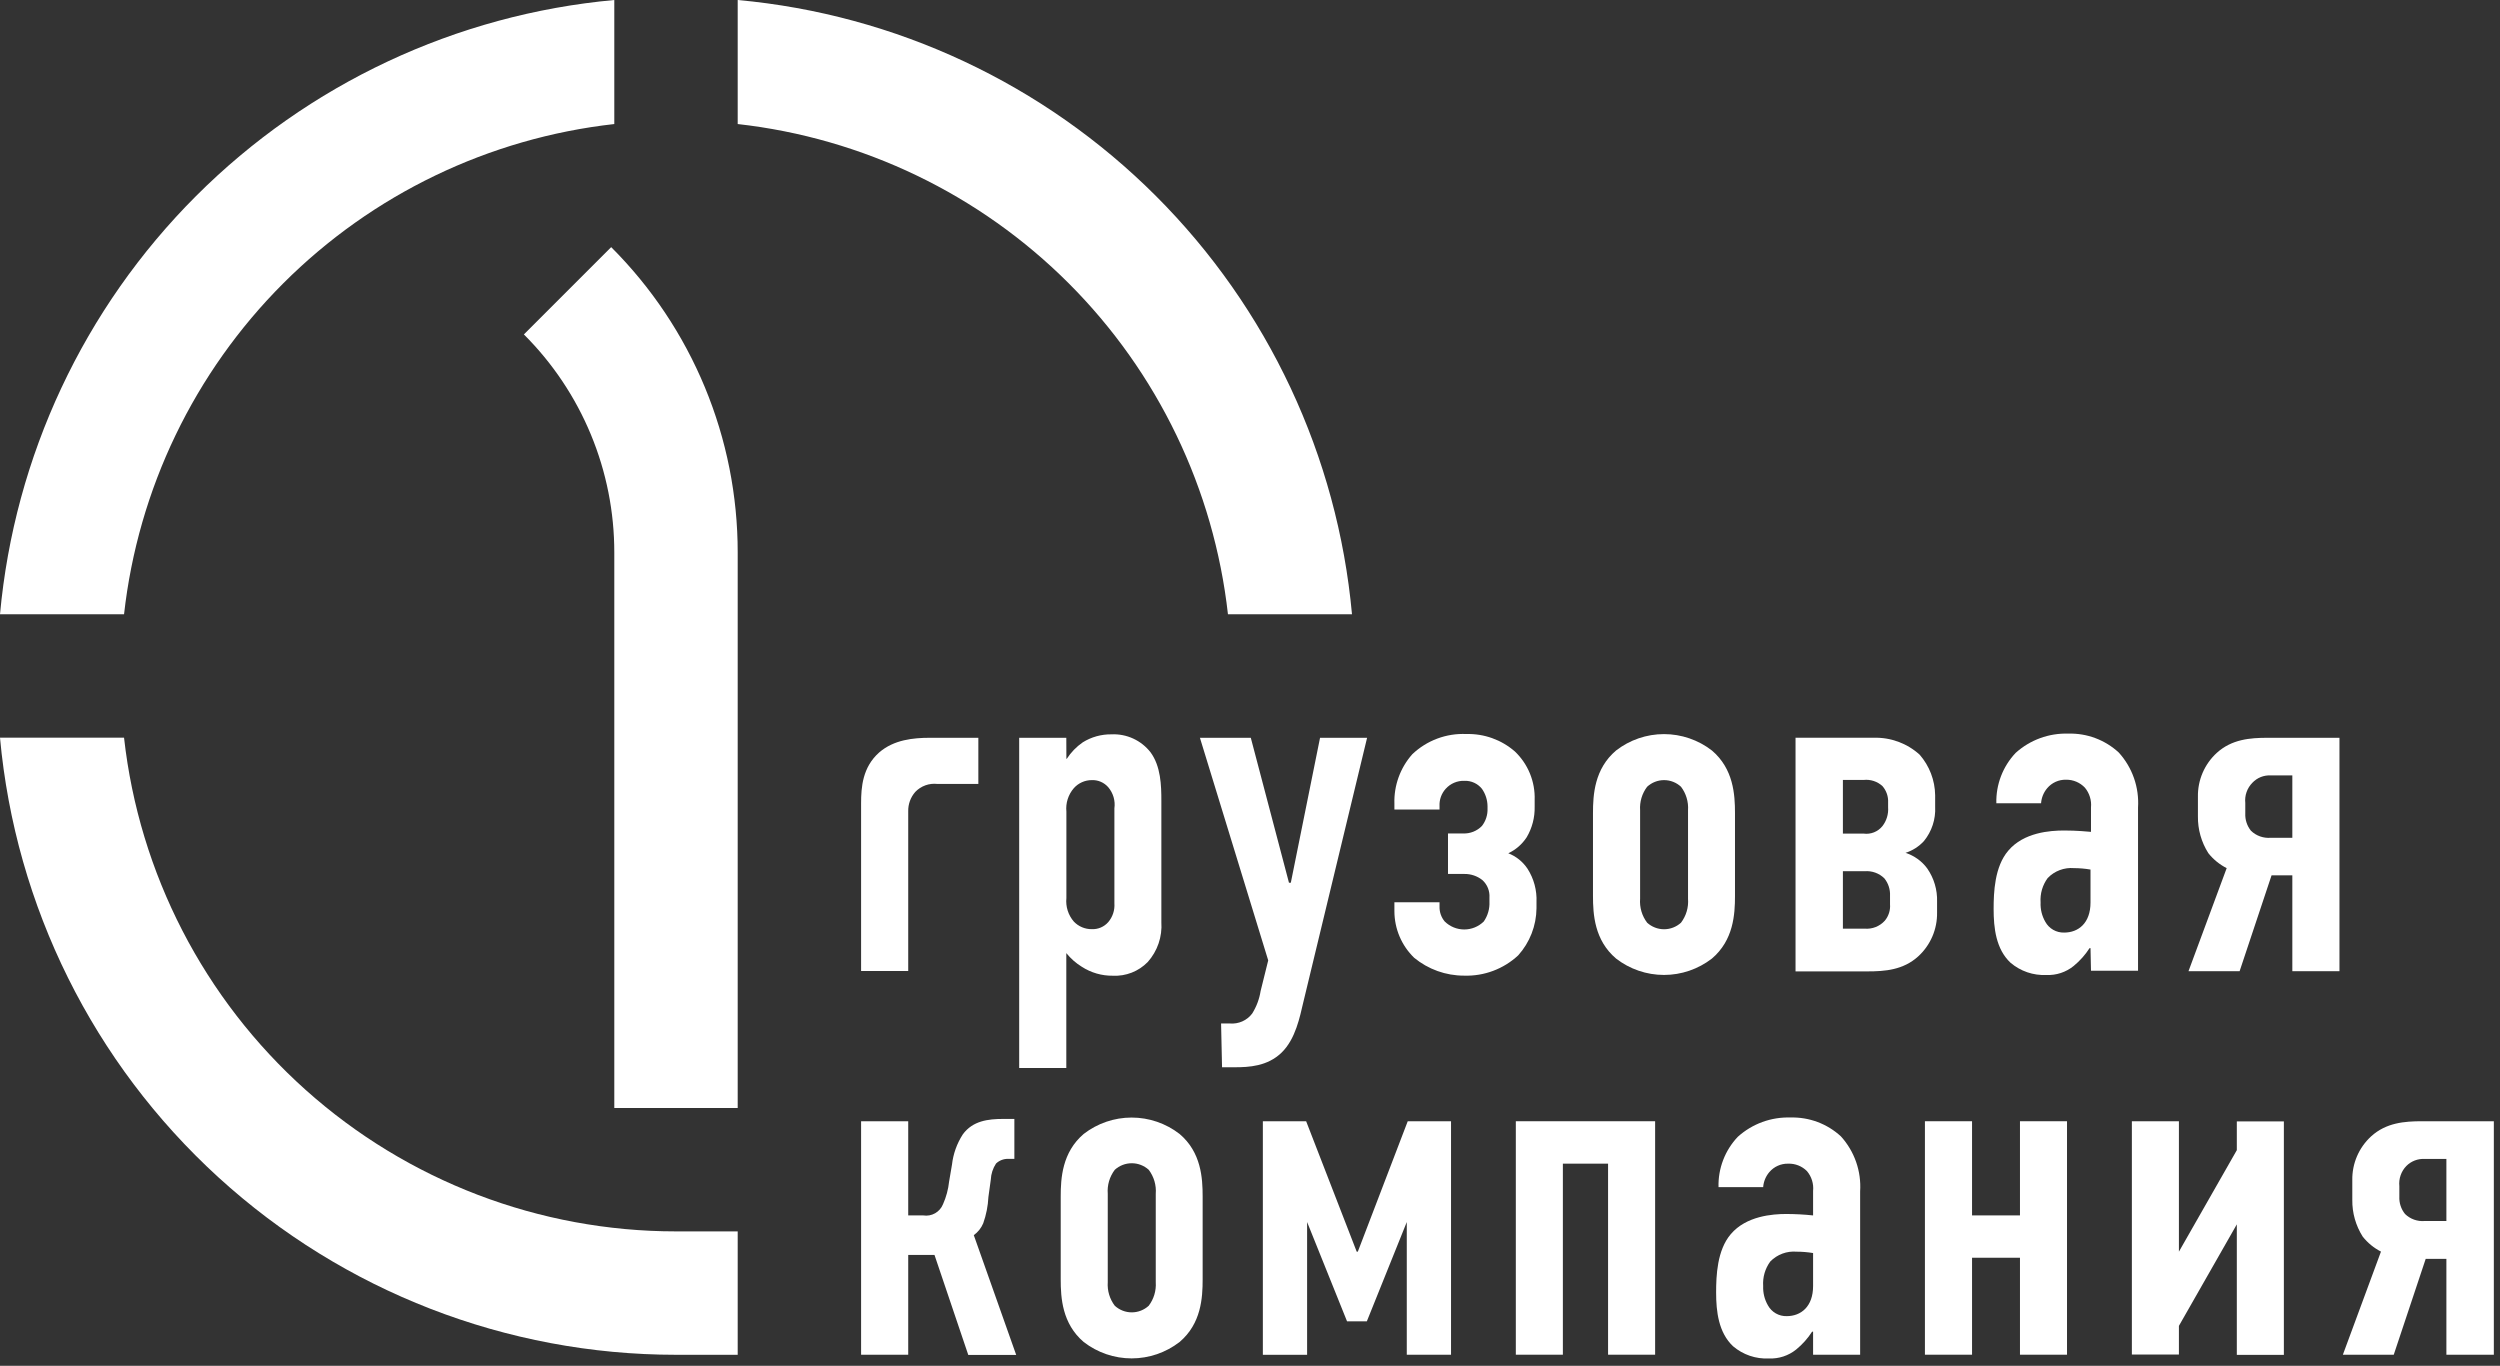
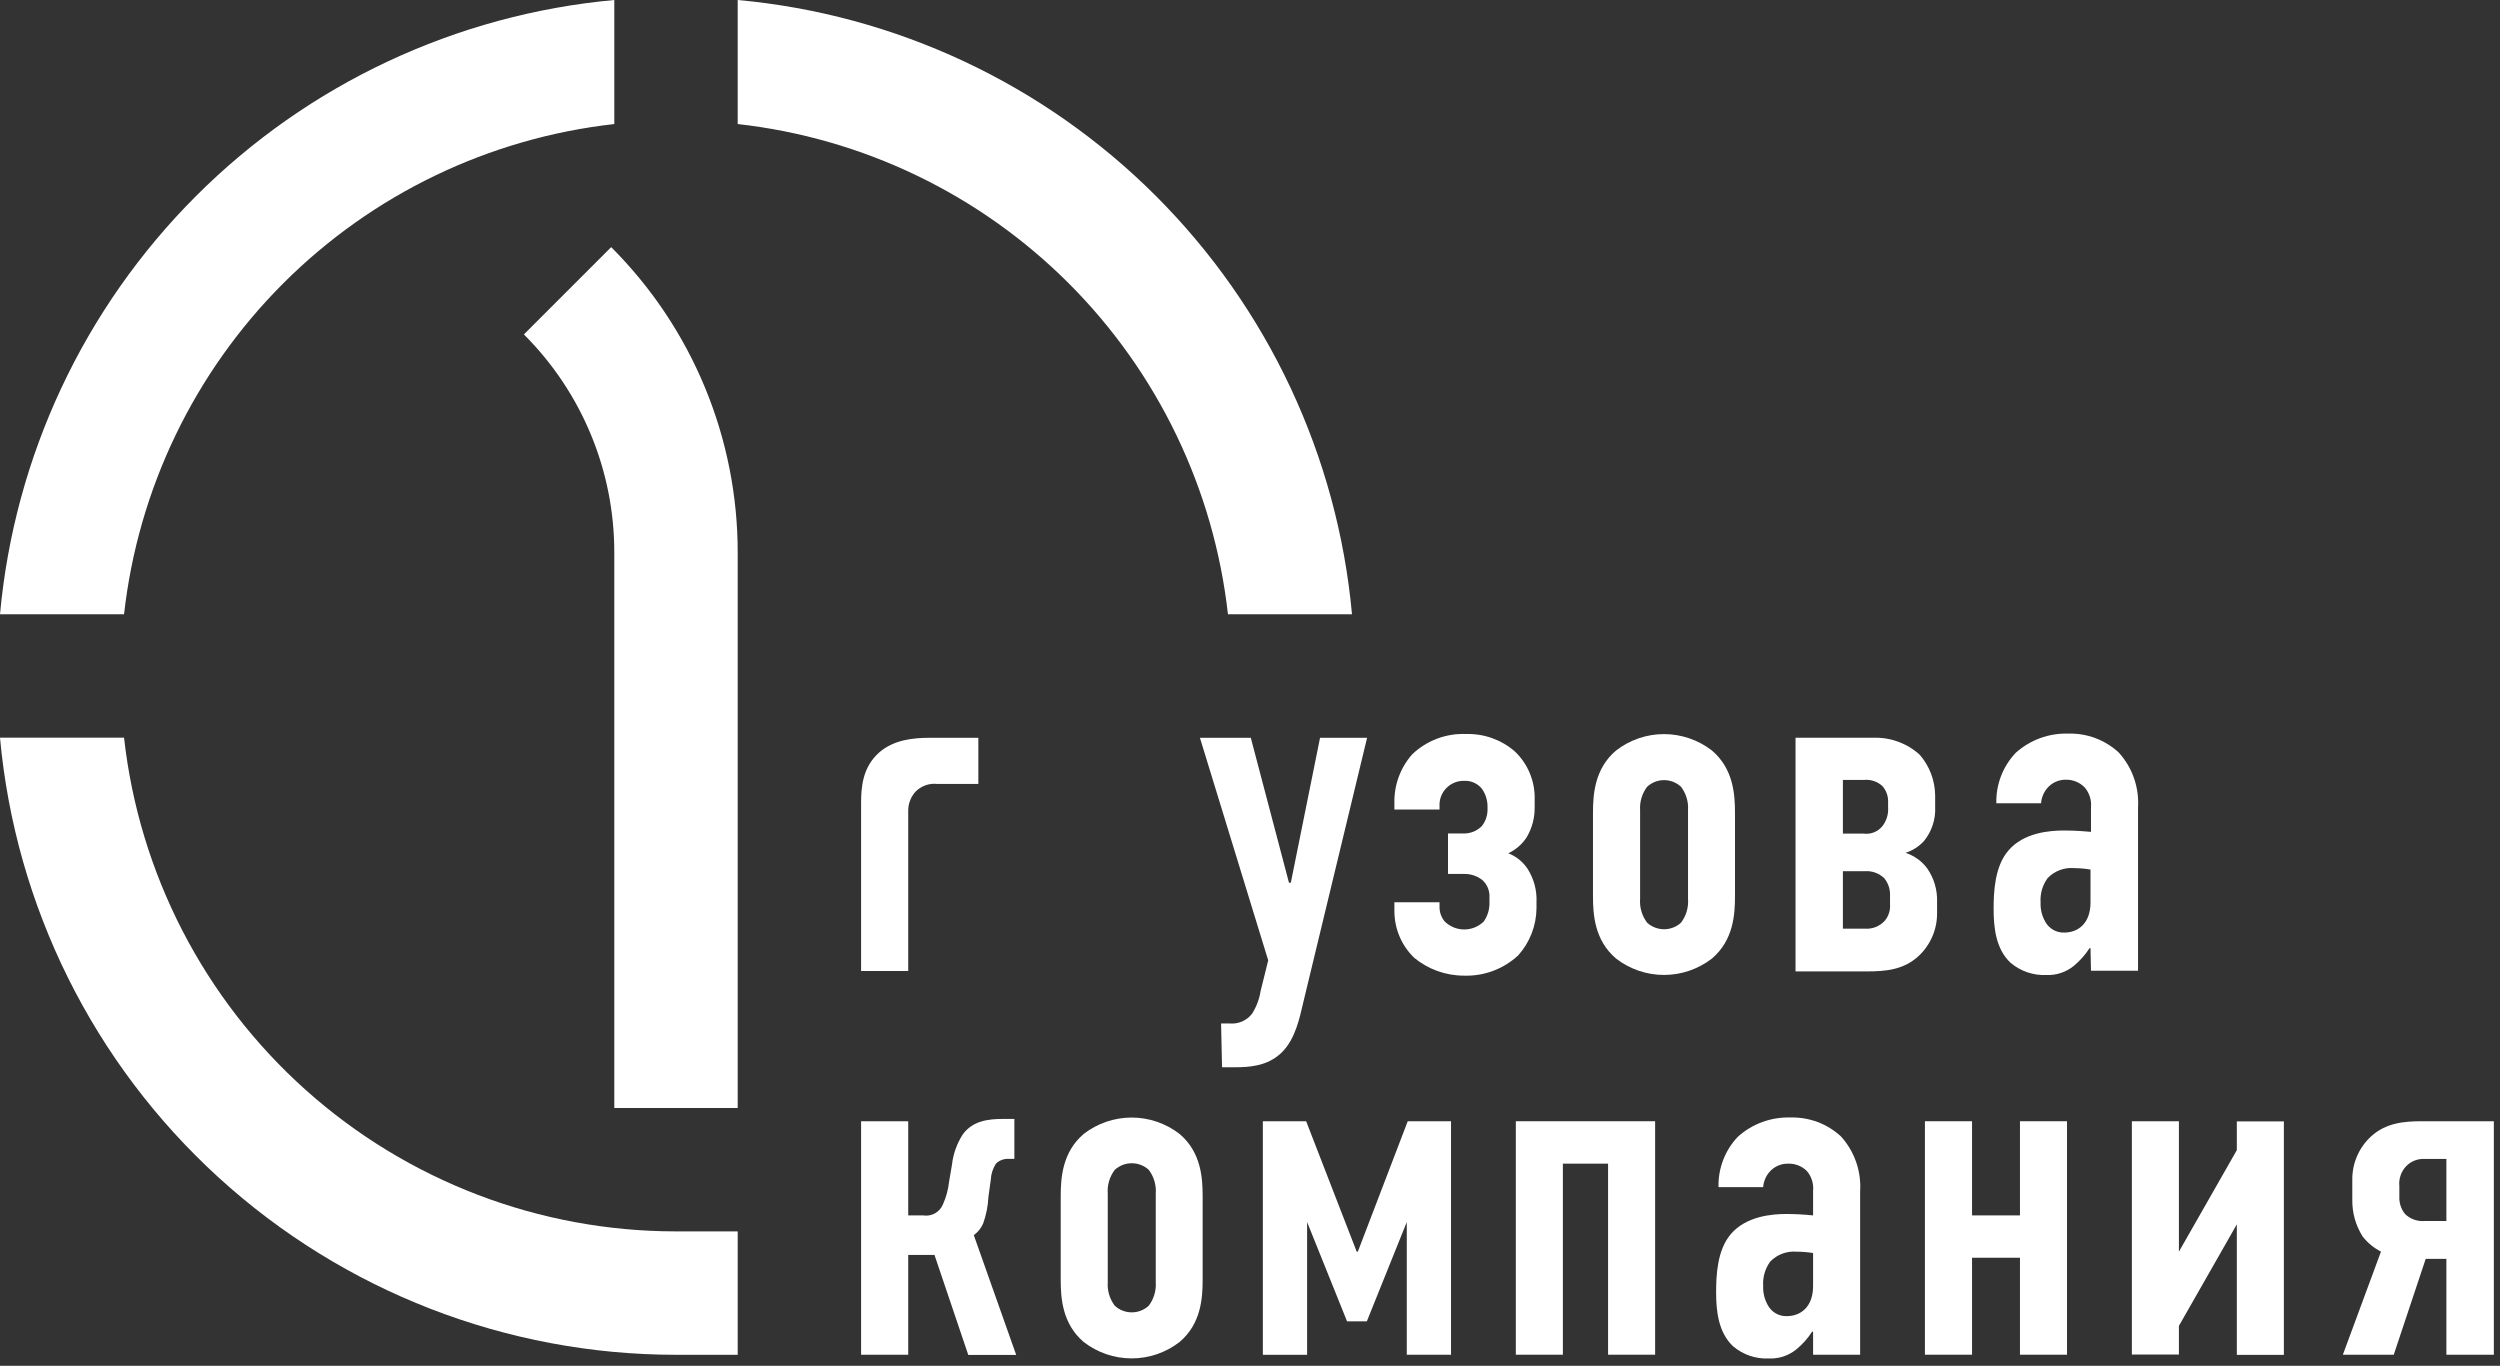
<svg xmlns="http://www.w3.org/2000/svg" width="313" height="171" viewBox="0 0 313 171" fill="none">
  <rect x="0" y="0" width="313" height="171" fill="#333333" stroke="none" />
  <g clip-path="url(#clip0_2644_183)">
-     <path d="M133.512 95H133.562C134.088 94.19 134.767 93.49 135.562 92.94C136.637 92.269 137.884 91.922 139.152 91.94C140.086 91.895 141.018 92.075 141.869 92.465C142.72 92.855 143.465 93.443 144.042 94.18C145.342 95.94 145.402 98.36 145.402 100.25V115.45C145.465 116.356 145.347 117.265 145.053 118.124C144.759 118.982 144.296 119.774 143.692 120.45C143.127 121.027 142.447 121.478 141.695 121.773C140.943 122.068 140.138 122.2 139.332 122.16C137.953 122.178 136.6 121.789 135.442 121.04C134.703 120.584 134.047 120.006 133.502 119.33V133.71H127.602V92.37H133.502L133.512 95ZM133.512 112.44C133.459 112.97 133.515 113.505 133.676 114.013C133.838 114.52 134.102 114.989 134.452 115.39C134.74 115.69 135.086 115.929 135.47 116.09C135.853 116.252 136.265 116.334 136.682 116.33C137.071 116.349 137.459 116.279 137.817 116.127C138.175 115.974 138.495 115.743 138.752 115.45C139.309 114.796 139.586 113.948 139.522 113.09V101.21C139.588 100.739 139.554 100.259 139.421 99.803C139.288 99.346 139.06 98.922 138.752 98.56C138.495 98.266 138.176 98.034 137.818 97.879C137.46 97.725 137.071 97.654 136.682 97.67C136.26 97.671 135.844 97.761 135.46 97.933C135.076 98.105 134.732 98.356 134.452 98.67C134.103 99.07 133.839 99.537 133.677 100.043C133.516 100.549 133.459 101.082 133.512 101.61V112.44Z" fill="white" />
    <path d="M156.6 92.371L161.38 110.521H161.61L165.27 92.371H171.16L163.16 125.541C162.75 127.251 162.22 130.081 160.45 131.791C158.68 133.501 156.39 133.621 154.56 133.621H153L152.88 128.141H154C154.529 128.183 155.06 128.092 155.544 127.875C156.028 127.659 156.45 127.324 156.77 126.901C157.311 126.039 157.672 125.076 157.83 124.071L158.78 120.241L150.23 92.371H156.6Z" fill="white" />
    <path d="M174.579 100.62C174.508 98.347 175.309 96.132 176.819 94.43C177.718 93.573 178.781 92.908 179.945 92.473C181.108 92.038 182.348 91.843 183.589 91.9C185.814 91.84 187.98 92.618 189.659 94.08C190.477 94.859 191.122 95.803 191.549 96.85C191.976 97.896 192.177 99.021 192.139 100.15V101C192.17 102.345 191.824 103.672 191.139 104.83C190.572 105.698 189.776 106.39 188.839 106.83C189.823 107.213 190.664 107.891 191.249 108.77C192.046 110.018 192.437 111.481 192.369 112.96V113.72C192.348 115.897 191.533 117.991 190.079 119.61C188.243 121.32 185.805 122.233 183.299 122.15C181.018 122.154 178.808 121.361 177.049 119.91C176.269 119.153 175.648 118.246 175.224 117.245C174.8 116.244 174.581 115.168 174.579 114.08V112.96H180.229V113.54C180.218 114.209 180.449 114.858 180.879 115.37C181.531 116.011 182.409 116.37 183.324 116.37C184.238 116.37 185.116 116.011 185.769 115.37C186.27 114.648 186.52 113.779 186.479 112.9V112.37C186.506 111.964 186.441 111.557 186.288 111.18C186.136 110.802 185.9 110.464 185.599 110.19C184.963 109.683 184.172 109.411 183.359 109.42H181.289V104.35H183.179C183.616 104.367 184.052 104.292 184.458 104.131C184.865 103.969 185.233 103.723 185.539 103.41C186.021 102.789 186.269 102.017 186.239 101.23V100.94C186.232 100.16 185.988 99.399 185.539 98.76C185.278 98.435 184.946 98.175 184.567 98.002C184.189 97.828 183.775 97.746 183.359 97.76C182.916 97.742 182.474 97.823 182.066 97.996C181.658 98.168 181.294 98.43 180.999 98.76C180.734 99.053 180.529 99.396 180.397 99.769C180.265 100.141 180.208 100.536 180.229 100.93V101.35H174.579V100.62Z" fill="white" />
    <path d="M199.441 101.802C199.441 99.502 199.621 96.262 202.331 93.962C204.049 92.632 206.159 91.91 208.331 91.91C210.503 91.91 212.614 92.632 214.331 93.962C217.041 96.262 217.221 99.502 217.221 101.802V112.172C217.221 114.472 217.041 117.712 214.331 120.012C212.614 121.341 210.503 122.063 208.331 122.063C206.159 122.063 204.049 121.341 202.331 120.012C199.621 117.712 199.441 114.472 199.441 112.172V101.802ZM211.341 101.442C211.412 100.388 211.1 99.343 210.461 98.502C209.885 97.968 209.128 97.671 208.341 97.671C207.555 97.671 206.798 97.968 206.221 98.502C205.583 99.343 205.271 100.388 205.341 101.442V112.522C205.257 113.596 205.57 114.663 206.221 115.522C206.801 116.049 207.557 116.342 208.341 116.342C209.126 116.342 209.881 116.049 210.461 115.522C211.113 114.663 211.426 113.596 211.341 112.522V101.442Z" fill="white" />
    <path d="M234.561 92.368C236.69 92.295 238.764 93.056 240.341 94.488C241.568 95.894 242.256 97.692 242.281 99.558V100.998C242.365 102.56 241.862 104.098 240.871 105.308C240.244 105.988 239.451 106.495 238.571 106.778C239.655 107.124 240.604 107.803 241.281 108.718C242.136 109.944 242.572 111.414 242.521 112.908V114.258C242.538 115.287 242.337 116.307 241.93 117.252C241.523 118.196 240.92 119.044 240.161 119.738C238.281 121.448 235.981 121.618 233.801 121.618H224.801V92.368H234.561ZM230.731 104.368H233.331C233.77 104.427 234.217 104.371 234.629 104.206C235.041 104.041 235.403 103.773 235.681 103.428C236.201 102.756 236.454 101.915 236.391 101.068V100.478C236.432 99.725 236.177 98.986 235.681 98.418C235.366 98.13 234.994 97.912 234.589 97.78C234.184 97.647 233.755 97.602 233.331 97.648H230.731V104.368ZM230.731 116.268H233.451C233.921 116.308 234.394 116.238 234.833 116.065C235.272 115.891 235.665 115.619 235.981 115.268C236.459 114.693 236.693 113.953 236.631 113.208V112.148C236.67 111.359 236.417 110.583 235.921 109.968C235.597 109.651 235.209 109.407 234.783 109.253C234.357 109.1 233.902 109.04 233.451 109.078H230.731V116.268Z" fill="white" />
    <path d="M261.732 118.709H261.612C261.066 119.555 260.391 120.311 259.612 120.949C258.65 121.726 257.437 122.125 256.202 122.069C254.568 122.144 252.967 121.597 251.722 120.539C249.892 118.829 249.602 116.179 249.602 113.819C249.602 111.699 249.722 108.509 251.432 106.509C253.372 104.209 256.672 103.979 258.432 103.979C258.842 103.979 259.962 103.979 261.792 104.149V101.089C261.834 100.647 261.788 100.202 261.658 99.778C261.527 99.354 261.315 98.96 261.032 98.619C260.728 98.297 260.36 98.041 259.952 97.869C259.544 97.697 259.104 97.612 258.662 97.619C258.216 97.61 257.773 97.7 257.367 97.883C256.96 98.067 256.6 98.338 256.312 98.679C255.86 99.211 255.591 99.873 255.542 100.569H249.942C249.882 98.228 250.752 95.959 252.362 94.259C254.168 92.633 256.533 91.77 258.962 91.849C261.289 91.785 263.549 92.632 265.262 94.209C266.106 95.136 266.755 96.224 267.171 97.408C267.587 98.592 267.76 99.847 267.682 101.099V121.539H261.792L261.732 118.709ZM261.732 108.869C261.048 108.752 260.355 108.692 259.662 108.689C259.056 108.638 258.446 108.724 257.877 108.938C257.308 109.153 256.794 109.491 256.372 109.929C255.721 110.81 255.405 111.895 255.482 112.989C255.444 113.835 255.649 114.674 256.072 115.409C256.303 115.829 256.646 116.177 257.062 116.415C257.478 116.653 257.952 116.772 258.432 116.759C260.202 116.759 261.732 115.589 261.732 112.989V108.869Z" fill="white" />
-     <path d="M287 121.591V109.591H284.4L280.4 121.591H274L278.78 108.691C277.888 108.236 277.103 107.595 276.48 106.811C275.609 105.436 275.158 103.838 275.18 102.211V99.741C275.163 98.713 275.364 97.692 275.771 96.747C276.178 95.803 276.781 94.955 277.54 94.261C279.42 92.551 281.72 92.371 283.9 92.371H292.9V121.591H287ZM287 97.081H284.3C283.873 97.058 283.446 97.128 283.048 97.287C282.651 97.446 282.293 97.69 282 98.001C281.673 98.331 281.424 98.728 281.27 99.166C281.116 99.603 281.062 100.07 281.11 100.531V101.831C281.072 102.62 281.325 103.396 281.82 104.011C282.147 104.326 282.537 104.567 282.965 104.719C283.393 104.87 283.848 104.929 284.3 104.891H287V97.081Z" fill="white" />
    <path d="M306.288 169.609V157.609H303.698L299.698 169.609H293.328L298.098 156.699C297.207 156.246 296.426 155.604 295.808 154.819C294.937 153.444 294.486 151.846 294.508 150.219V147.749C294.491 146.72 294.692 145.7 295.099 144.755C295.506 143.811 296.109 142.963 296.868 142.269C298.748 140.559 301.048 140.379 303.228 140.379H312.228V169.609H306.288ZM306.288 145.099H303.578C303.154 145.075 302.73 145.14 302.334 145.292C301.937 145.444 301.577 145.678 301.278 145.979C300.955 146.31 300.709 146.709 300.557 147.146C300.405 147.583 300.351 148.048 300.398 148.509V149.809C300.359 150.598 300.612 151.374 301.108 151.989C301.432 152.305 301.821 152.547 302.247 152.699C302.673 152.851 303.127 152.909 303.578 152.869H306.288V145.099Z" fill="white" />
    <path d="M115.589 152.17C116.101 152.252 116.625 152.157 117.076 151.901C117.527 151.644 117.877 151.242 118.069 150.76C118.469 149.859 118.726 148.9 118.829 147.92L119.189 145.81C119.342 144.463 119.804 143.17 120.539 142.03C121.779 140.32 123.719 140.09 125.609 140.09H126.999V145.09H126.219C125.939 145.083 125.66 145.132 125.4 145.233C125.139 145.334 124.9 145.486 124.699 145.68C124.307 146.277 124.083 146.967 124.049 147.68L123.749 149.86C123.695 150.986 123.476 152.098 123.099 153.16C122.848 153.752 122.44 154.264 121.919 154.64L127.229 169.64H121.229L116.999 157.12H113.709V169.61H107.809V140.38H113.709V152.17H115.589Z" fill="white" />
    <path d="M132.801 149.809C132.801 147.509 132.981 144.269 135.681 141.969C137.398 140.64 139.509 139.918 141.681 139.918C143.853 139.918 145.963 140.64 147.681 141.969C150.401 144.269 150.571 147.509 150.571 149.809V160.179C150.571 162.479 150.401 165.719 147.681 168.019C145.963 169.349 143.853 170.071 141.681 170.071C139.509 170.071 137.398 169.349 135.681 168.019C132.981 165.719 132.801 162.479 132.801 160.179V149.809ZM144.701 149.459C144.786 148.385 144.472 147.318 143.821 146.459C143.239 145.931 142.482 145.638 141.696 145.638C140.91 145.638 140.152 145.931 139.571 146.459C138.919 147.318 138.606 148.385 138.691 149.459V160.539C138.62 161.593 138.932 162.638 139.571 163.479C140.15 164.012 140.909 164.308 141.696 164.308C142.483 164.308 143.241 164.012 143.821 163.479C144.459 162.638 144.772 161.593 144.701 160.539V149.459Z" fill="white" />
    <path d="M169.859 156.709H169.999L176.249 140.379H181.669V169.609H176.129V152.999L171.129 165.429H168.649L163.649 152.999V169.619H158.109V140.379H163.529L169.859 156.709Z" fill="white" />
    <path d="M189.781 140.379H207.221V169.609H201.331V145.689H195.671V169.609H189.781V140.379Z" fill="white" />
    <path d="M226.999 166.721H226.879C226.334 167.568 225.659 168.324 224.879 168.961C223.913 169.738 222.698 170.136 221.459 170.081C219.826 170.159 218.224 169.612 216.979 168.551C215.159 166.841 214.859 164.191 214.859 161.831C214.859 159.711 214.979 156.531 216.689 154.521C218.629 152.231 221.929 151.991 223.639 151.991C224.762 151.994 225.883 152.054 226.999 152.171V149.111C227.044 148.666 227 148.216 226.867 147.788C226.735 147.36 226.518 146.964 226.229 146.621C225.922 146.314 225.555 146.072 225.151 145.912C224.747 145.752 224.314 145.677 223.879 145.691C223.432 145.681 222.988 145.771 222.579 145.954C222.171 146.137 221.809 146.41 221.519 146.751C221.068 147.28 220.799 147.939 220.749 148.631H215.159C215.127 147.474 215.323 146.322 215.737 145.241C216.15 144.16 216.773 143.171 217.569 142.331C219.376 140.698 221.746 139.831 224.179 139.911C226.507 139.848 228.767 140.694 230.479 142.271C231.322 143.2 231.97 144.288 232.384 145.472C232.798 146.655 232.97 147.91 232.889 149.161V169.611H226.999V166.721ZM226.999 156.881C226.319 156.768 225.63 156.711 224.939 156.711C224.333 156.659 223.722 156.742 223.151 156.955C222.58 157.168 222.064 157.505 221.639 157.941C220.988 158.827 220.673 159.915 220.749 161.011C220.714 161.854 220.918 162.69 221.339 163.421C221.569 163.844 221.91 164.195 222.327 164.435C222.744 164.675 223.219 164.795 223.699 164.781C225.469 164.781 226.999 163.601 226.999 161.011V156.881Z" fill="white" />
    <path d="M241 140.379H246.9V152.169H252.9V140.379H258.79V169.609H252.9V157.469H246.9V169.609H241V140.379Z" fill="white" />
    <path d="M272.8 140.379V156.709L280.05 143.999V140.399H285.94V169.629H280.05V153.289L272.8 165.999V169.589H266.91V140.379H272.8Z" fill="white" />
    <path d="M116.429 92.371C114.349 92.371 111.909 92.611 110.069 94.211C107.989 96.061 107.809 98.551 107.809 100.571V121.571H113.709V101.571C113.69 100.683 114.004 99.82 114.589 99.151C114.944 98.779 115.381 98.495 115.865 98.321C116.35 98.148 116.868 98.09 117.379 98.151H122.489V92.371H116.429Z" fill="white" />
    <path d="M15.53 92.36H0C1.931 113.472 11.681 133.101 27.338 147.395C42.996 161.689 63.429 169.616 84.63 169.62H92.36V154.17H84.63C67.526 154.17 51.023 147.866 38.275 136.463C25.527 125.06 17.429 109.358 15.53 92.36ZM76.91 15.53V0C57.122 1.809 38.593 10.493 24.543 24.543C10.493 38.593 1.809 57.122 0 76.91H15.53C17.285 61.235 24.316 46.622 35.469 35.469C46.622 24.316 61.235 17.285 76.91 15.53ZM92.36 0V15.53C108.035 17.285 122.648 24.316 133.801 35.469C144.954 46.622 151.985 61.235 153.74 76.91H169.27C167.461 57.122 158.777 38.593 144.727 24.543C130.677 10.493 112.148 1.809 92.36 0Z" fill="white" />
    <path d="M76.52 30.941L65.59 41.871C69.183 45.453 72.032 49.71 73.975 54.397C75.918 59.084 76.915 64.108 76.91 69.181V138.721H92.36V69.181C92.364 62.079 90.967 55.045 88.249 48.483C85.531 41.922 81.545 35.961 76.52 30.941Z" fill="white" />
  </g>
  <defs>
    <clipPath id="clip0_2644_183">
      <rect width="312.19" height="170.08" fill="white" />
    </clipPath>
  </defs>
</svg>